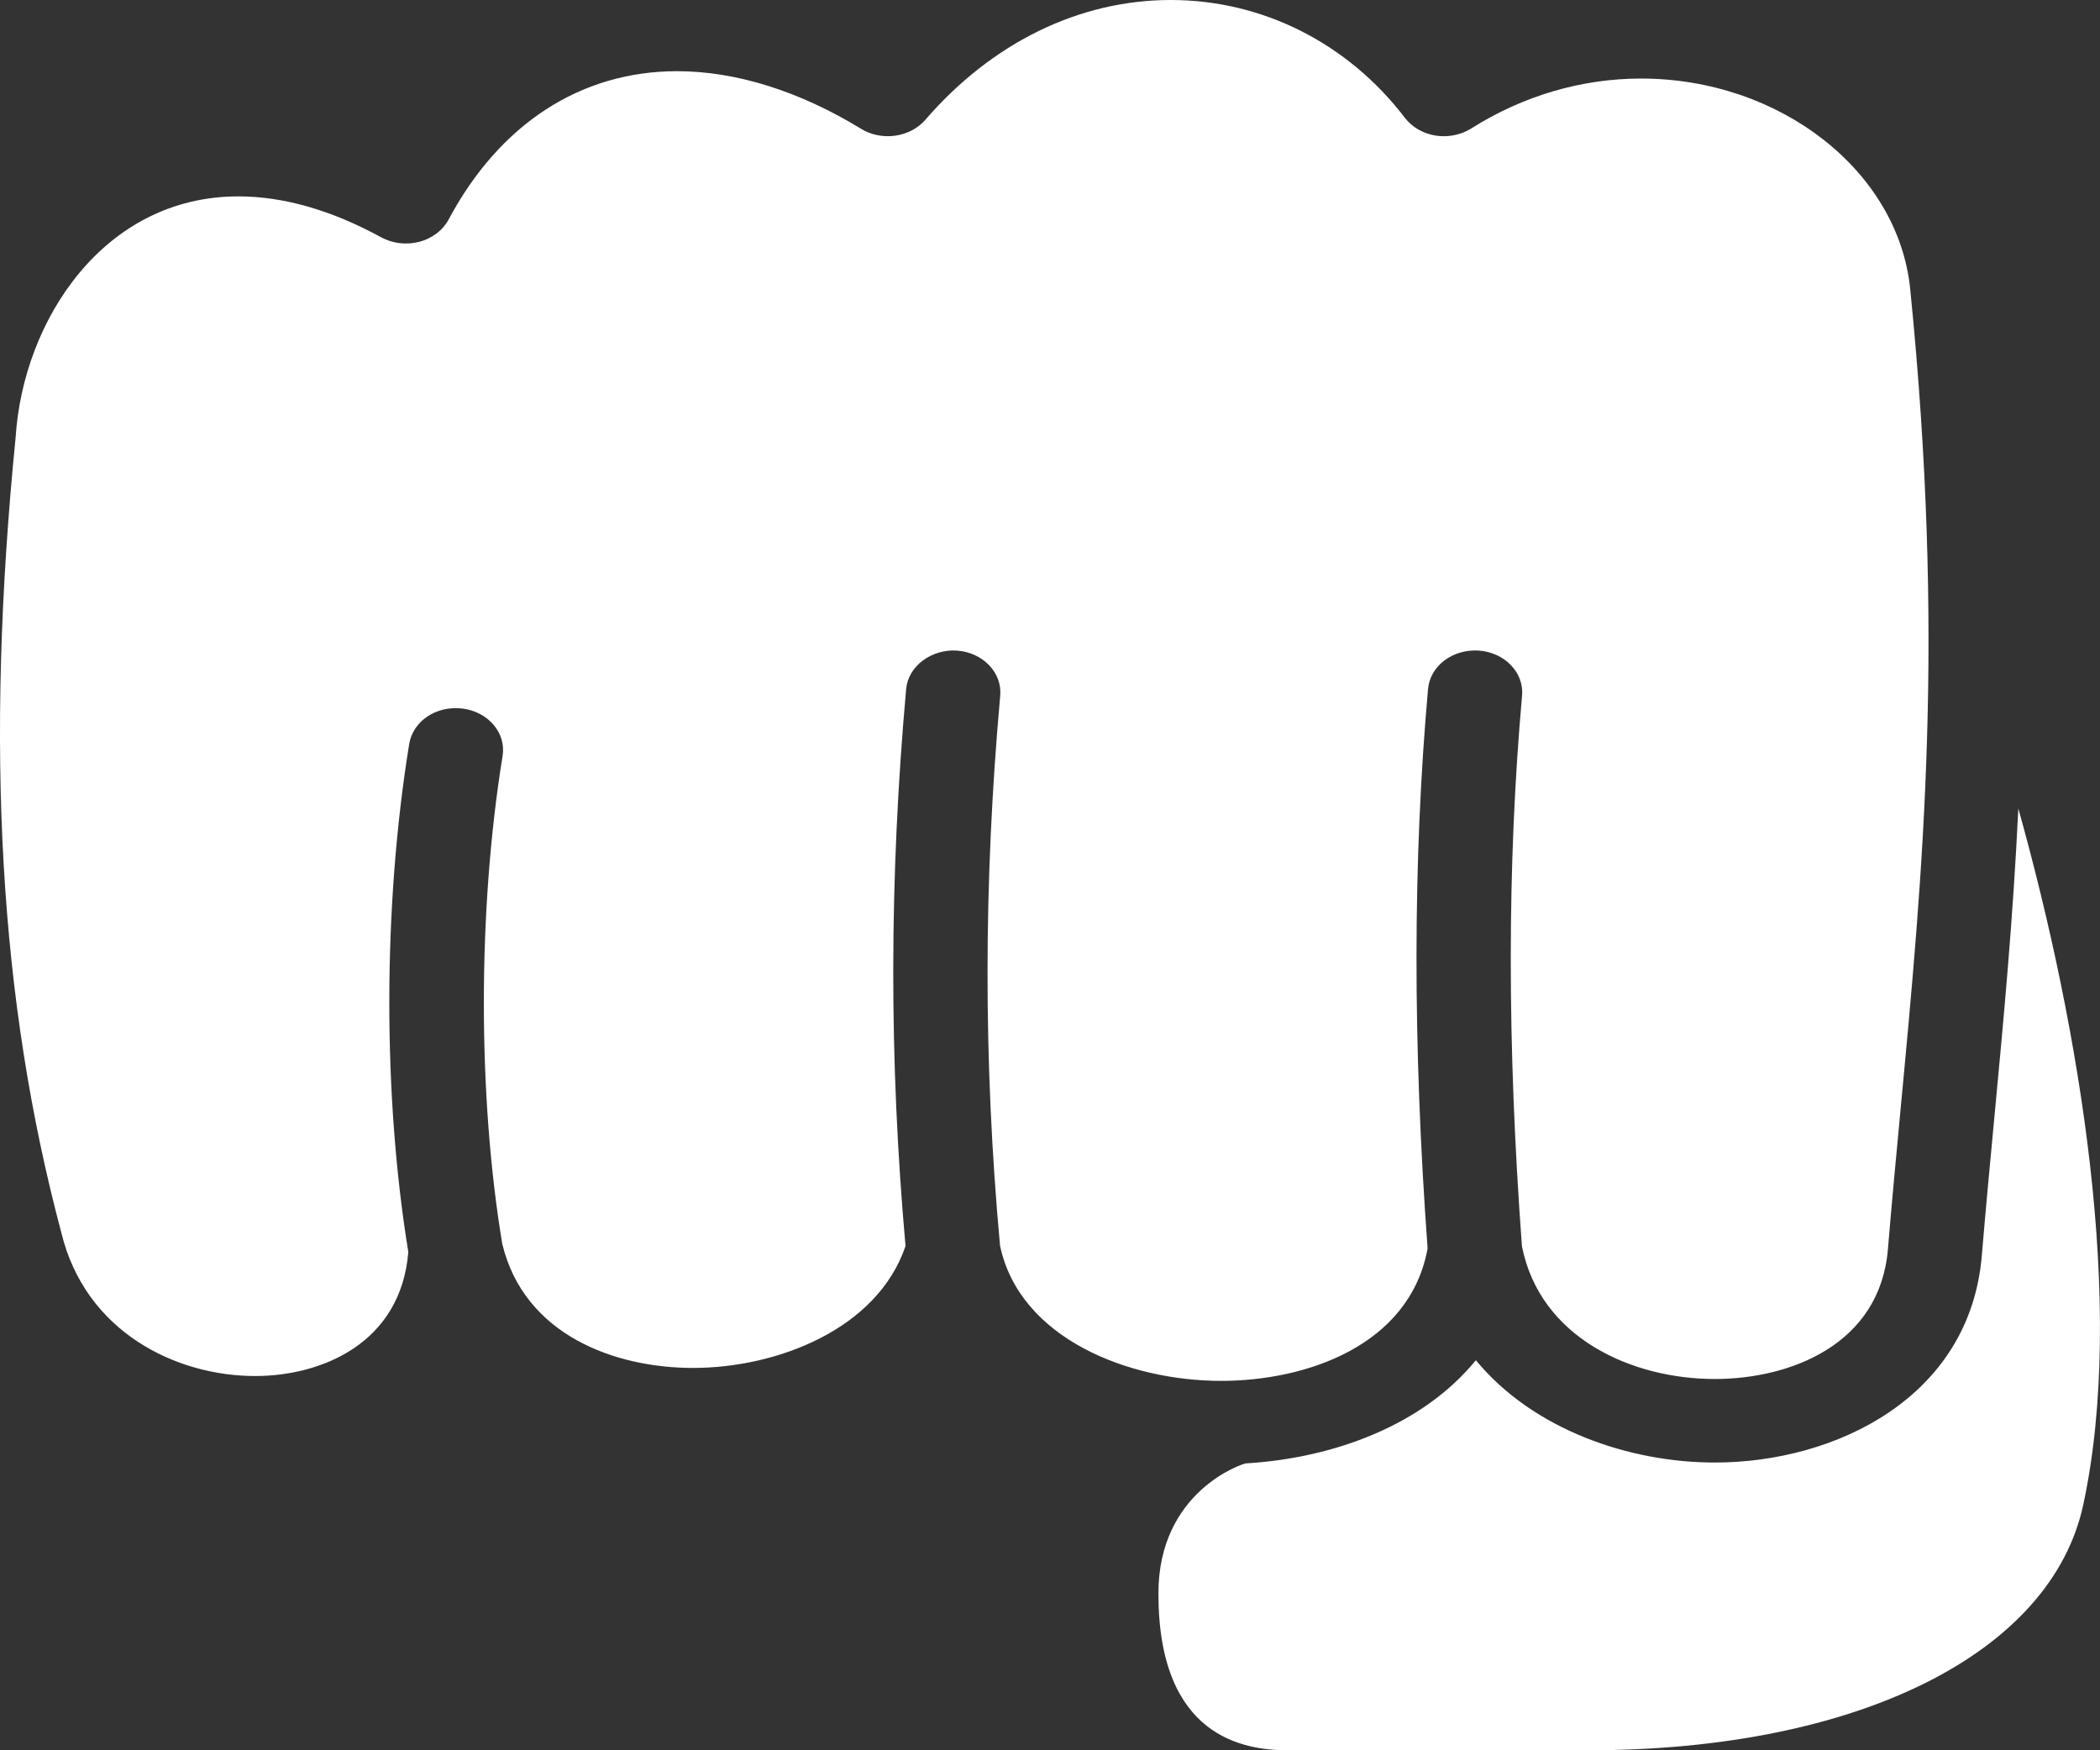
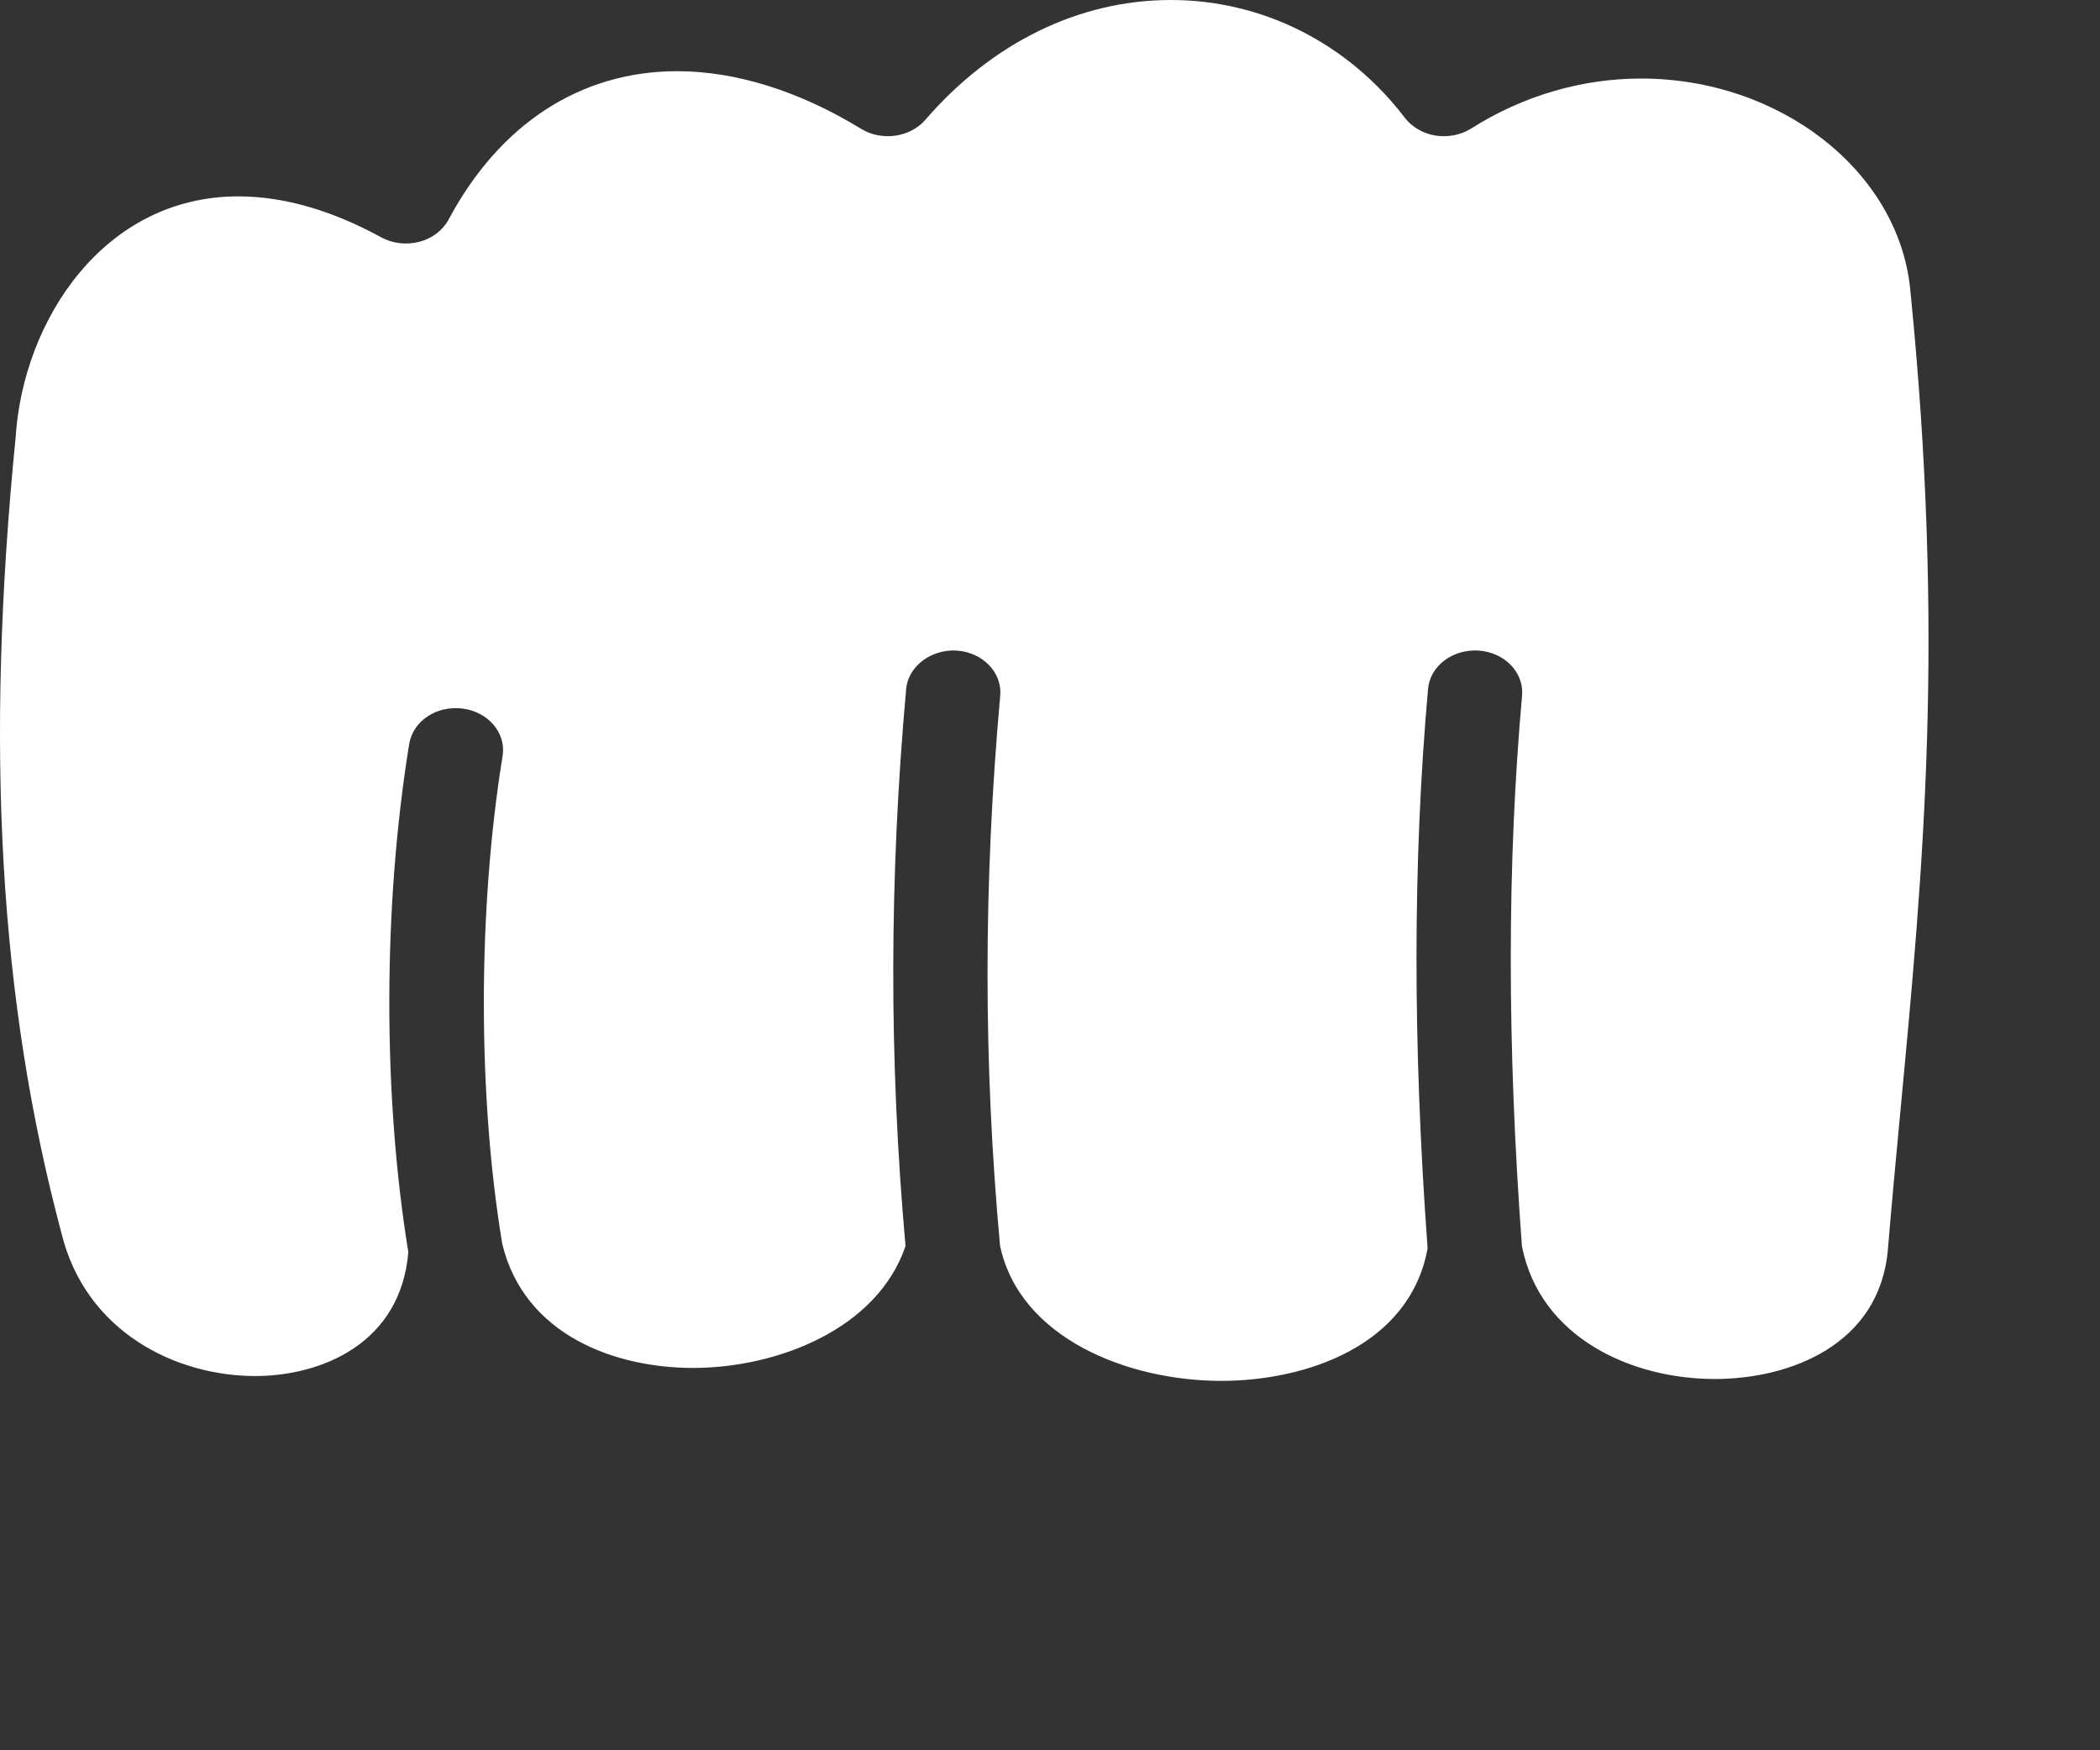
<svg xmlns="http://www.w3.org/2000/svg" width="48" height="40" viewBox="0 0 48 40" fill="none">
  <rect x="0" y="0" width="48" height="40" fill="#333333" stroke="none" />
-   <path d="M46.133 18.476C46.014 20.989 45.797 23.297 45.582 25.571C45.485 26.6 45.388 27.63 45.3 28.68C45.034 31.939 41.95 33.424 39.196 33.424C37.247 33.424 35.049 32.679 33.734 31.086C32.524 32.566 30.505 33.315 28.514 33.441C28.509 33.441 28.508 33.443 28.503 33.443C28.497 33.443 28.491 33.443 28.485 33.442C28.395 33.448 26.478 34.086 26.478 36.415C26.478 39.701 28.427 40 29.44 40H36.303C42.449 40 46.892 37.793 47.62 34.377C48.59 29.849 47.556 23.566 46.133 18.476Z" fill="white" />
  <path d="M32.631 28.532C32.29 23.86 32.292 19.673 32.641 15.745C32.688 15.22 33.199 14.83 33.8 14.868C34.393 14.91 34.837 15.37 34.79 15.897C34.447 19.753 34.446 23.871 34.787 28.481C35.202 30.575 37.295 31.515 39.197 31.515C40.909 31.515 42.973 30.735 43.153 28.542C43.241 27.484 43.338 26.449 43.436 25.413C43.962 19.835 44.461 14.567 43.662 6.607C43.391 3.909 40.687 1.795 37.51 1.795C36.152 1.795 34.81 2.189 33.63 2.935C33.396 3.083 33.1 3.143 32.815 3.099C32.528 3.052 32.276 2.906 32.112 2.693C30.805 0.982 28.854 0 26.76 0C24.671 0 22.677 0.972 21.149 2.74C20.799 3.142 20.153 3.232 19.682 2.944C18.276 2.083 16.823 1.627 15.477 1.627C13.274 1.627 11.419 2.832 10.253 5.019C10.121 5.264 9.878 5.449 9.585 5.526C9.288 5.602 8.973 5.566 8.712 5.423C7.577 4.802 6.479 4.488 5.448 4.488C2.367 4.488 0.526 7.327 0.357 9.998C-0.348 17.098 -0.014 22.864 1.402 28.171C1.952 30.44 4.022 31.447 5.832 31.447C7.349 31.447 9.162 30.701 9.333 28.614C8.748 25.026 8.753 20.699 9.353 17.003C9.439 16.481 9.971 16.118 10.573 16.193C11.164 16.269 11.572 16.753 11.488 17.275C10.919 20.776 10.917 25.047 11.481 28.431C11.987 30.517 14.062 31.262 15.842 31.262C17.751 31.262 20.049 30.385 20.698 28.476C20.32 24.252 20.323 20.085 20.712 15.746C20.76 15.22 21.292 14.831 21.873 14.868C22.467 14.911 22.909 15.372 22.862 15.898C22.477 20.184 22.476 24.298 22.858 28.469C23.309 30.59 25.791 31.558 27.916 31.558C29.845 31.557 32.221 30.76 32.631 28.532Z" fill="white" />
</svg>